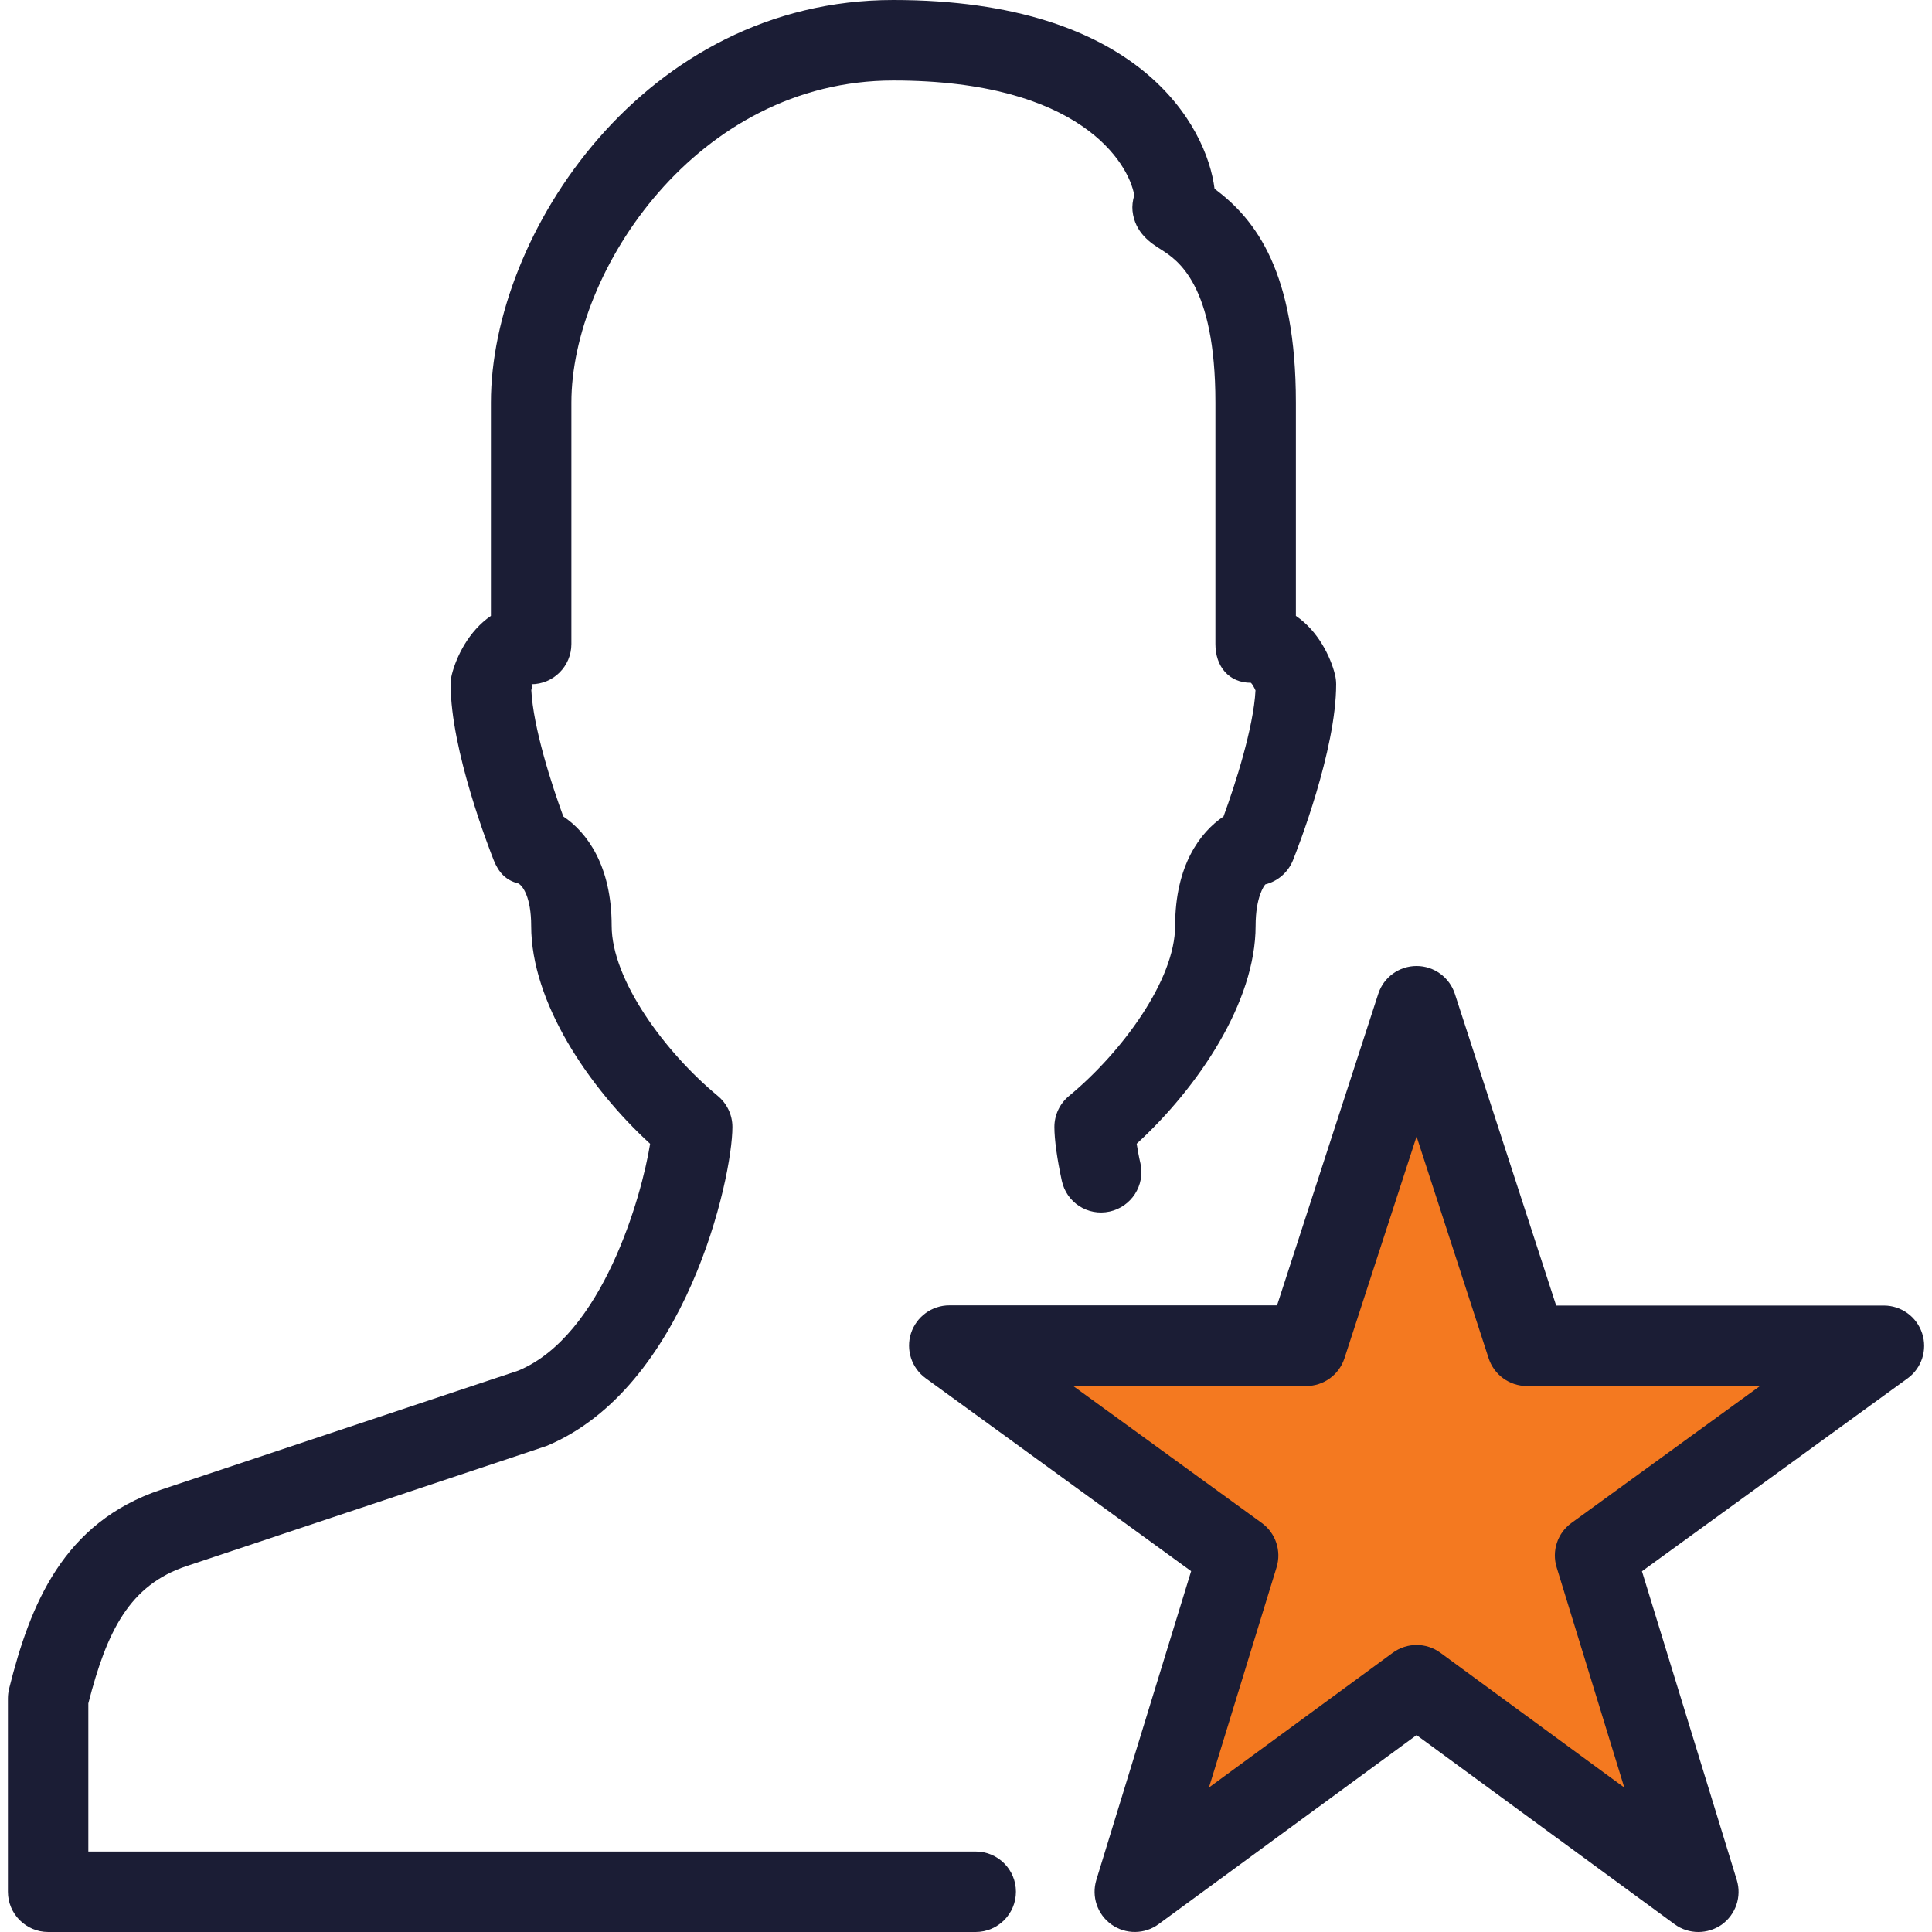
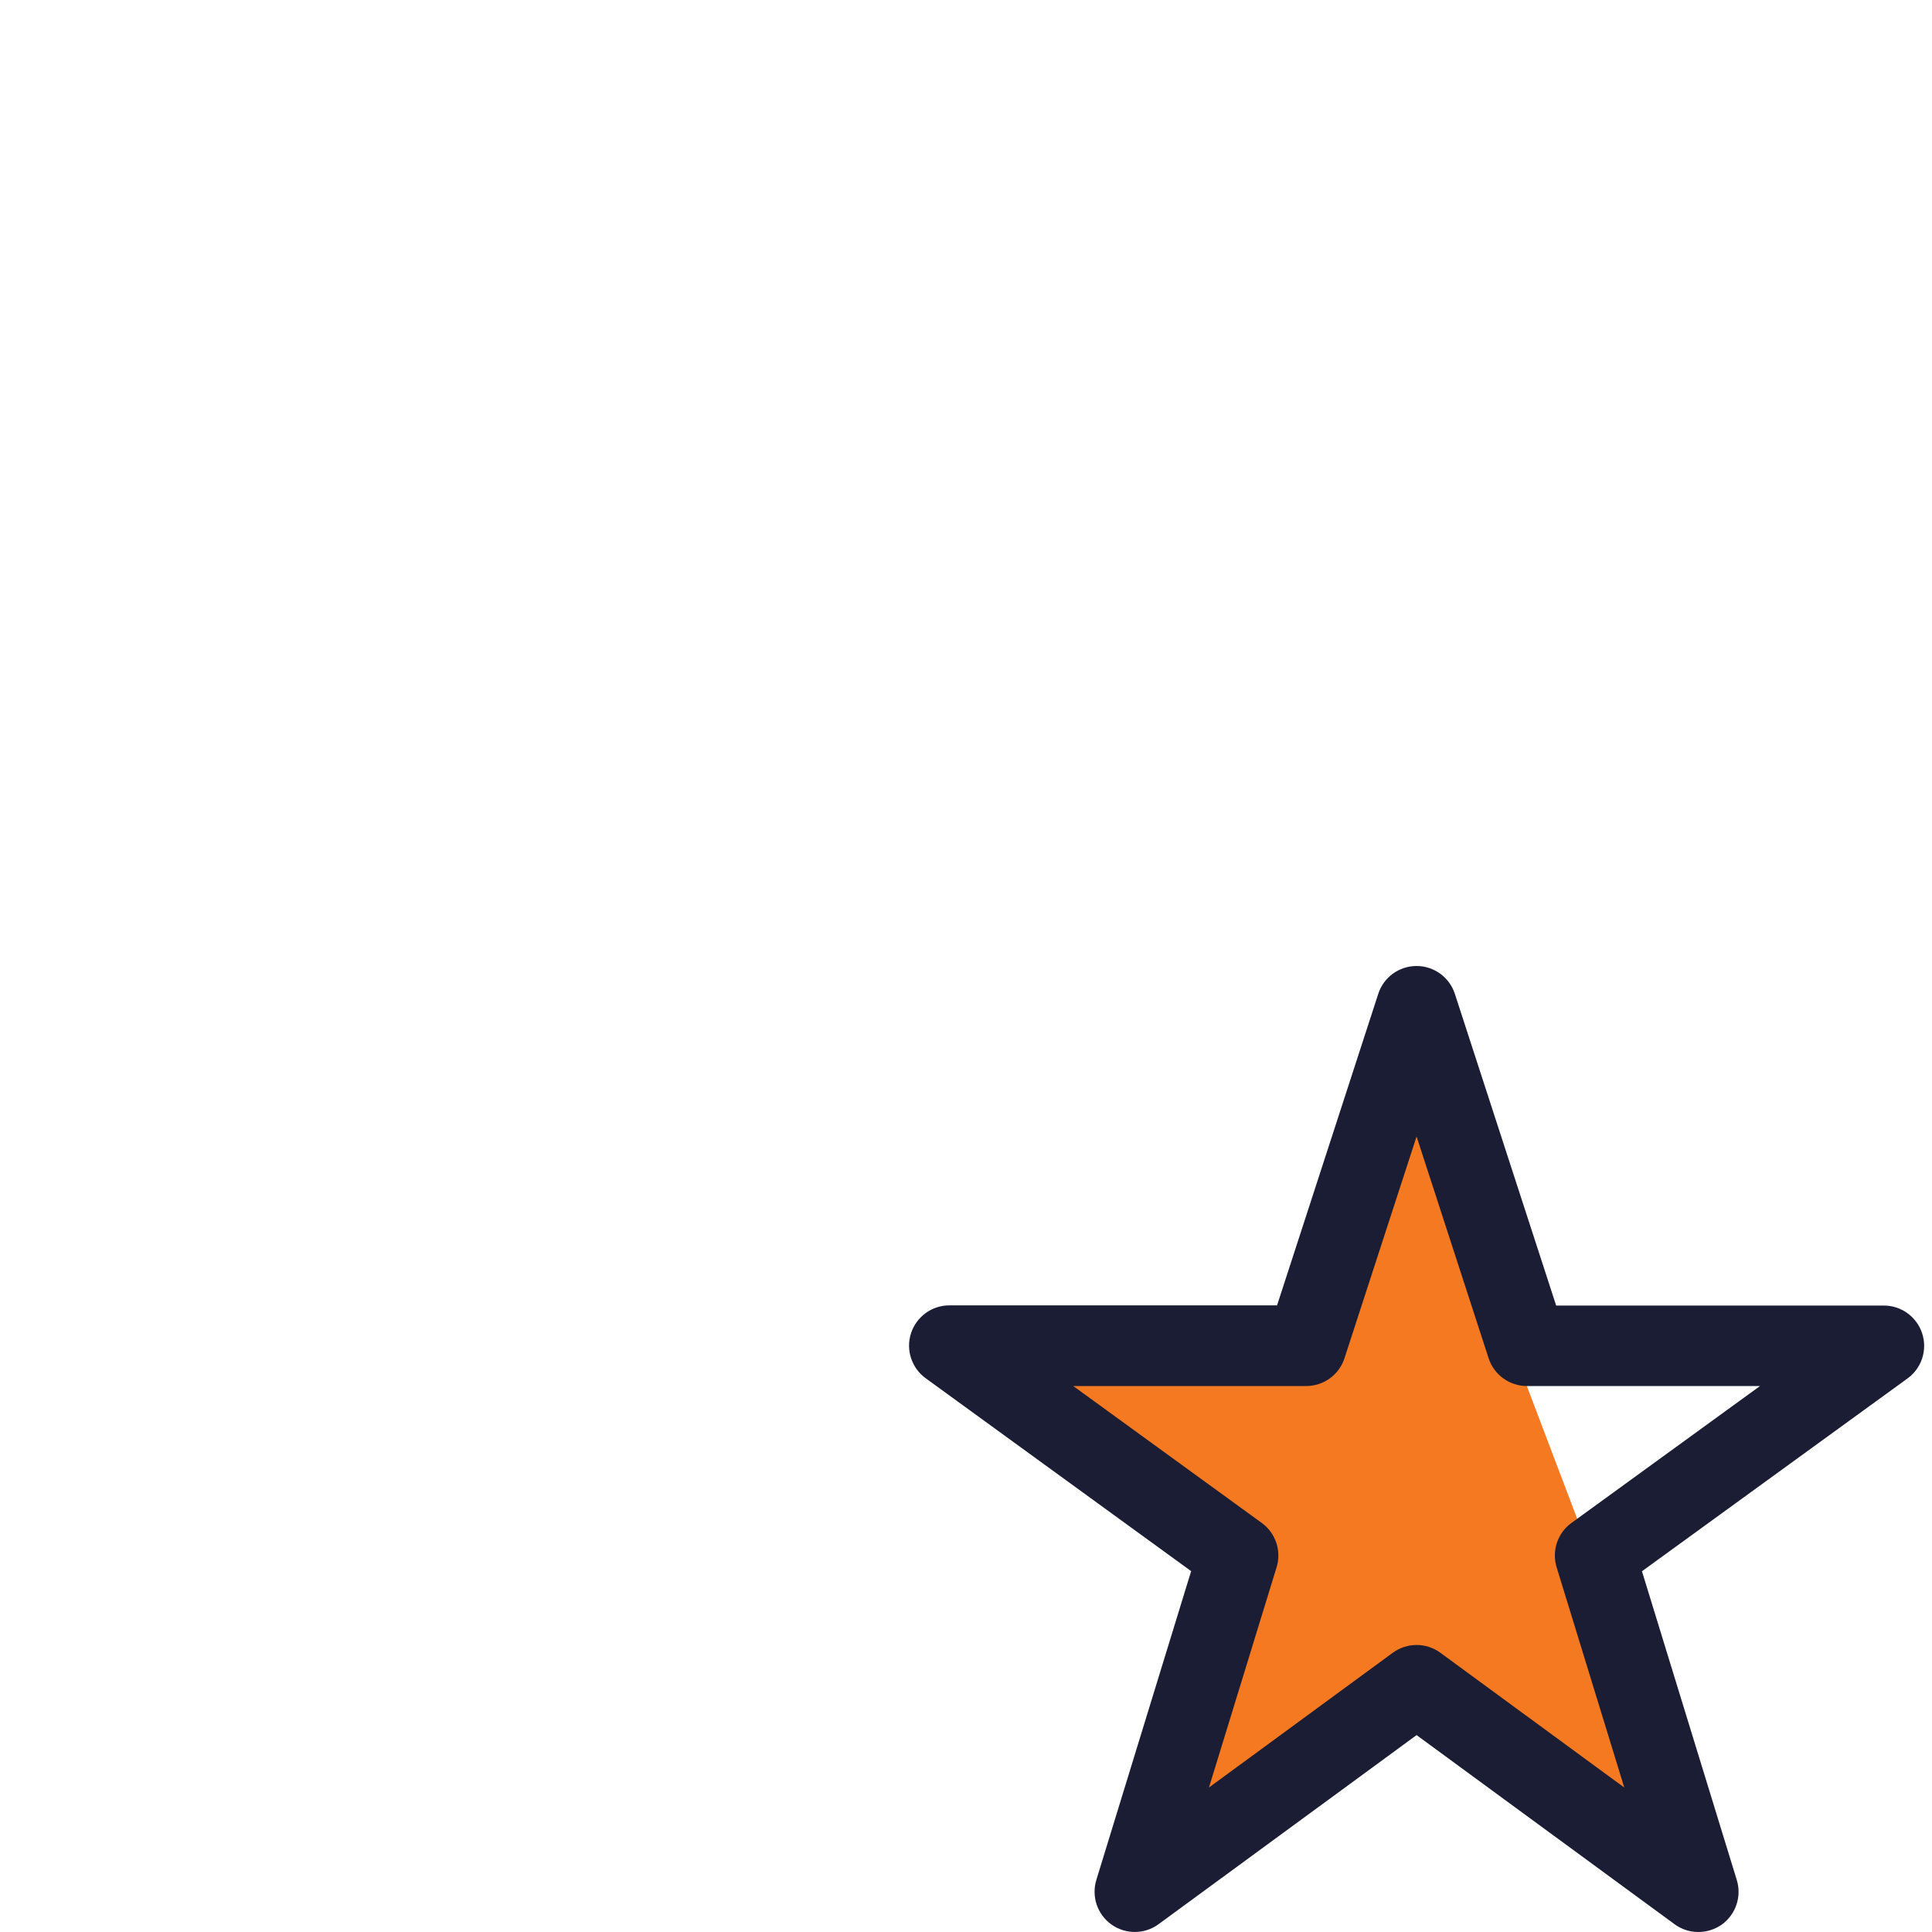
<svg xmlns="http://www.w3.org/2000/svg" width="32" height="32" viewBox="0 0 32 32" fill="none">
-   <path d="M16.16 32H0.798C0.43 32 0.131 31.701 0.131 31.333V28.131C0.131 28.076 0.138 28.021 0.151 27.969C0.499 26.577 1.044 25.216 2.67 24.673L8.587 22.701C9.978 22.12 10.628 19.819 10.768 18.945C9.748 18.009 8.798 16.6 8.798 15.335C8.798 14.863 8.658 14.668 8.583 14.632C8.375 14.58 8.258 14.448 8.178 14.249C8.106 14.065 7.464 12.429 7.464 11.333C7.464 11.279 7.471 11.224 7.484 11.172C7.558 10.879 7.762 10.452 8.131 10.201V6.667C8.131 3.883 10.667 0 14.797 0C18.878 0 19.987 2.092 20.117 3.127C20.808 3.639 21.464 4.519 21.464 6.667V10.201C21.834 10.452 22.038 10.879 22.111 11.172C22.124 11.224 22.131 11.279 22.131 11.333C22.131 12.429 21.489 14.065 21.416 14.248C21.336 14.447 21.166 14.596 20.959 14.648C20.938 14.667 20.797 14.861 20.797 15.333C20.797 16.599 19.847 18.008 18.827 18.944C18.841 19.033 18.86 19.144 18.89 19.273C18.968 19.633 18.739 19.988 18.38 20.067C18.016 20.147 17.664 19.916 17.587 19.557C17.509 19.199 17.464 18.873 17.464 18.667C17.464 18.468 17.552 18.28 17.707 18.152C18.58 17.431 19.464 16.231 19.464 15.333C19.464 14.337 19.876 13.785 20.265 13.524C20.457 13.001 20.763 12.052 20.795 11.435C20.772 11.383 20.74 11.328 20.719 11.309C20.351 11.309 20.131 11.036 20.131 10.668V6.667C20.131 4.704 19.5 4.305 19.231 4.133C19.068 4.031 18.797 3.859 18.758 3.493C18.75 3.413 18.76 3.324 18.787 3.233C18.694 2.703 17.892 1.333 14.797 1.333C11.541 1.333 9.464 4.492 9.464 6.667V10.667C9.464 11.035 9.166 11.333 8.798 11.333C8.83 11.333 8.818 11.379 8.8 11.429C8.831 12.051 9.138 13.001 9.33 13.523C9.719 13.783 10.131 14.336 10.131 15.332C10.131 16.229 11.015 17.429 11.888 18.151C12.043 18.28 12.131 18.468 12.131 18.667C12.131 19.513 11.361 22.987 9.054 23.949L3.091 25.939C2.146 26.253 1.771 27.012 1.463 28.213V30.667H16.16C16.528 30.667 16.827 30.965 16.827 31.333C16.827 31.701 16.528 32 16.16 32Z" fill="#1B1D35" />
-   <path d="M21.564 21.705L23.315 16.83L24.91 21.956L31.287 22.112L26.285 25.582L27.723 30.678L23.315 27.52L18.814 30.678L20.439 25.426L16 21.705H21.564Z" fill="#F47920" />
+   <path d="M21.564 21.705L23.315 16.83L24.91 21.956L26.285 25.582L27.723 30.678L23.315 27.52L18.814 30.678L20.439 25.426L16 21.705H21.564Z" fill="#F47920" />
  <path d="M28.129 32C27.991 32 27.852 31.957 27.736 31.871L23.463 28.739L19.189 31.871C18.959 32.04 18.644 32.043 18.409 31.876C18.175 31.709 18.075 31.412 18.159 31.137L19.729 26.023L15.332 22.828C15.099 22.659 15 22.357 15.089 22.083C15.179 21.808 15.435 21.621 15.724 21.621H21.152L22.829 16.459C22.917 16.187 23.173 16 23.463 16C23.752 16 24.008 16.187 24.097 16.461L25.775 21.624H31.203C31.492 21.624 31.748 21.811 31.837 22.085C31.927 22.36 31.829 22.661 31.595 22.831L27.196 26.025L28.767 31.14C28.851 31.415 28.749 31.712 28.516 31.879C28.4 31.959 28.265 32 28.129 32ZM17.776 22.957L20.899 25.225C21.129 25.392 21.228 25.688 21.144 25.96L20.024 29.607L23.069 27.375C23.304 27.203 23.623 27.203 23.857 27.375L26.903 29.607L25.783 25.96C25.699 25.688 25.797 25.392 26.028 25.225L29.151 22.957H25.291C25.001 22.957 24.745 22.771 24.656 22.496L23.463 18.824L22.269 22.496C22.18 22.771 21.924 22.957 21.635 22.957H17.776Z" fill="#1B1D35" />
</svg>